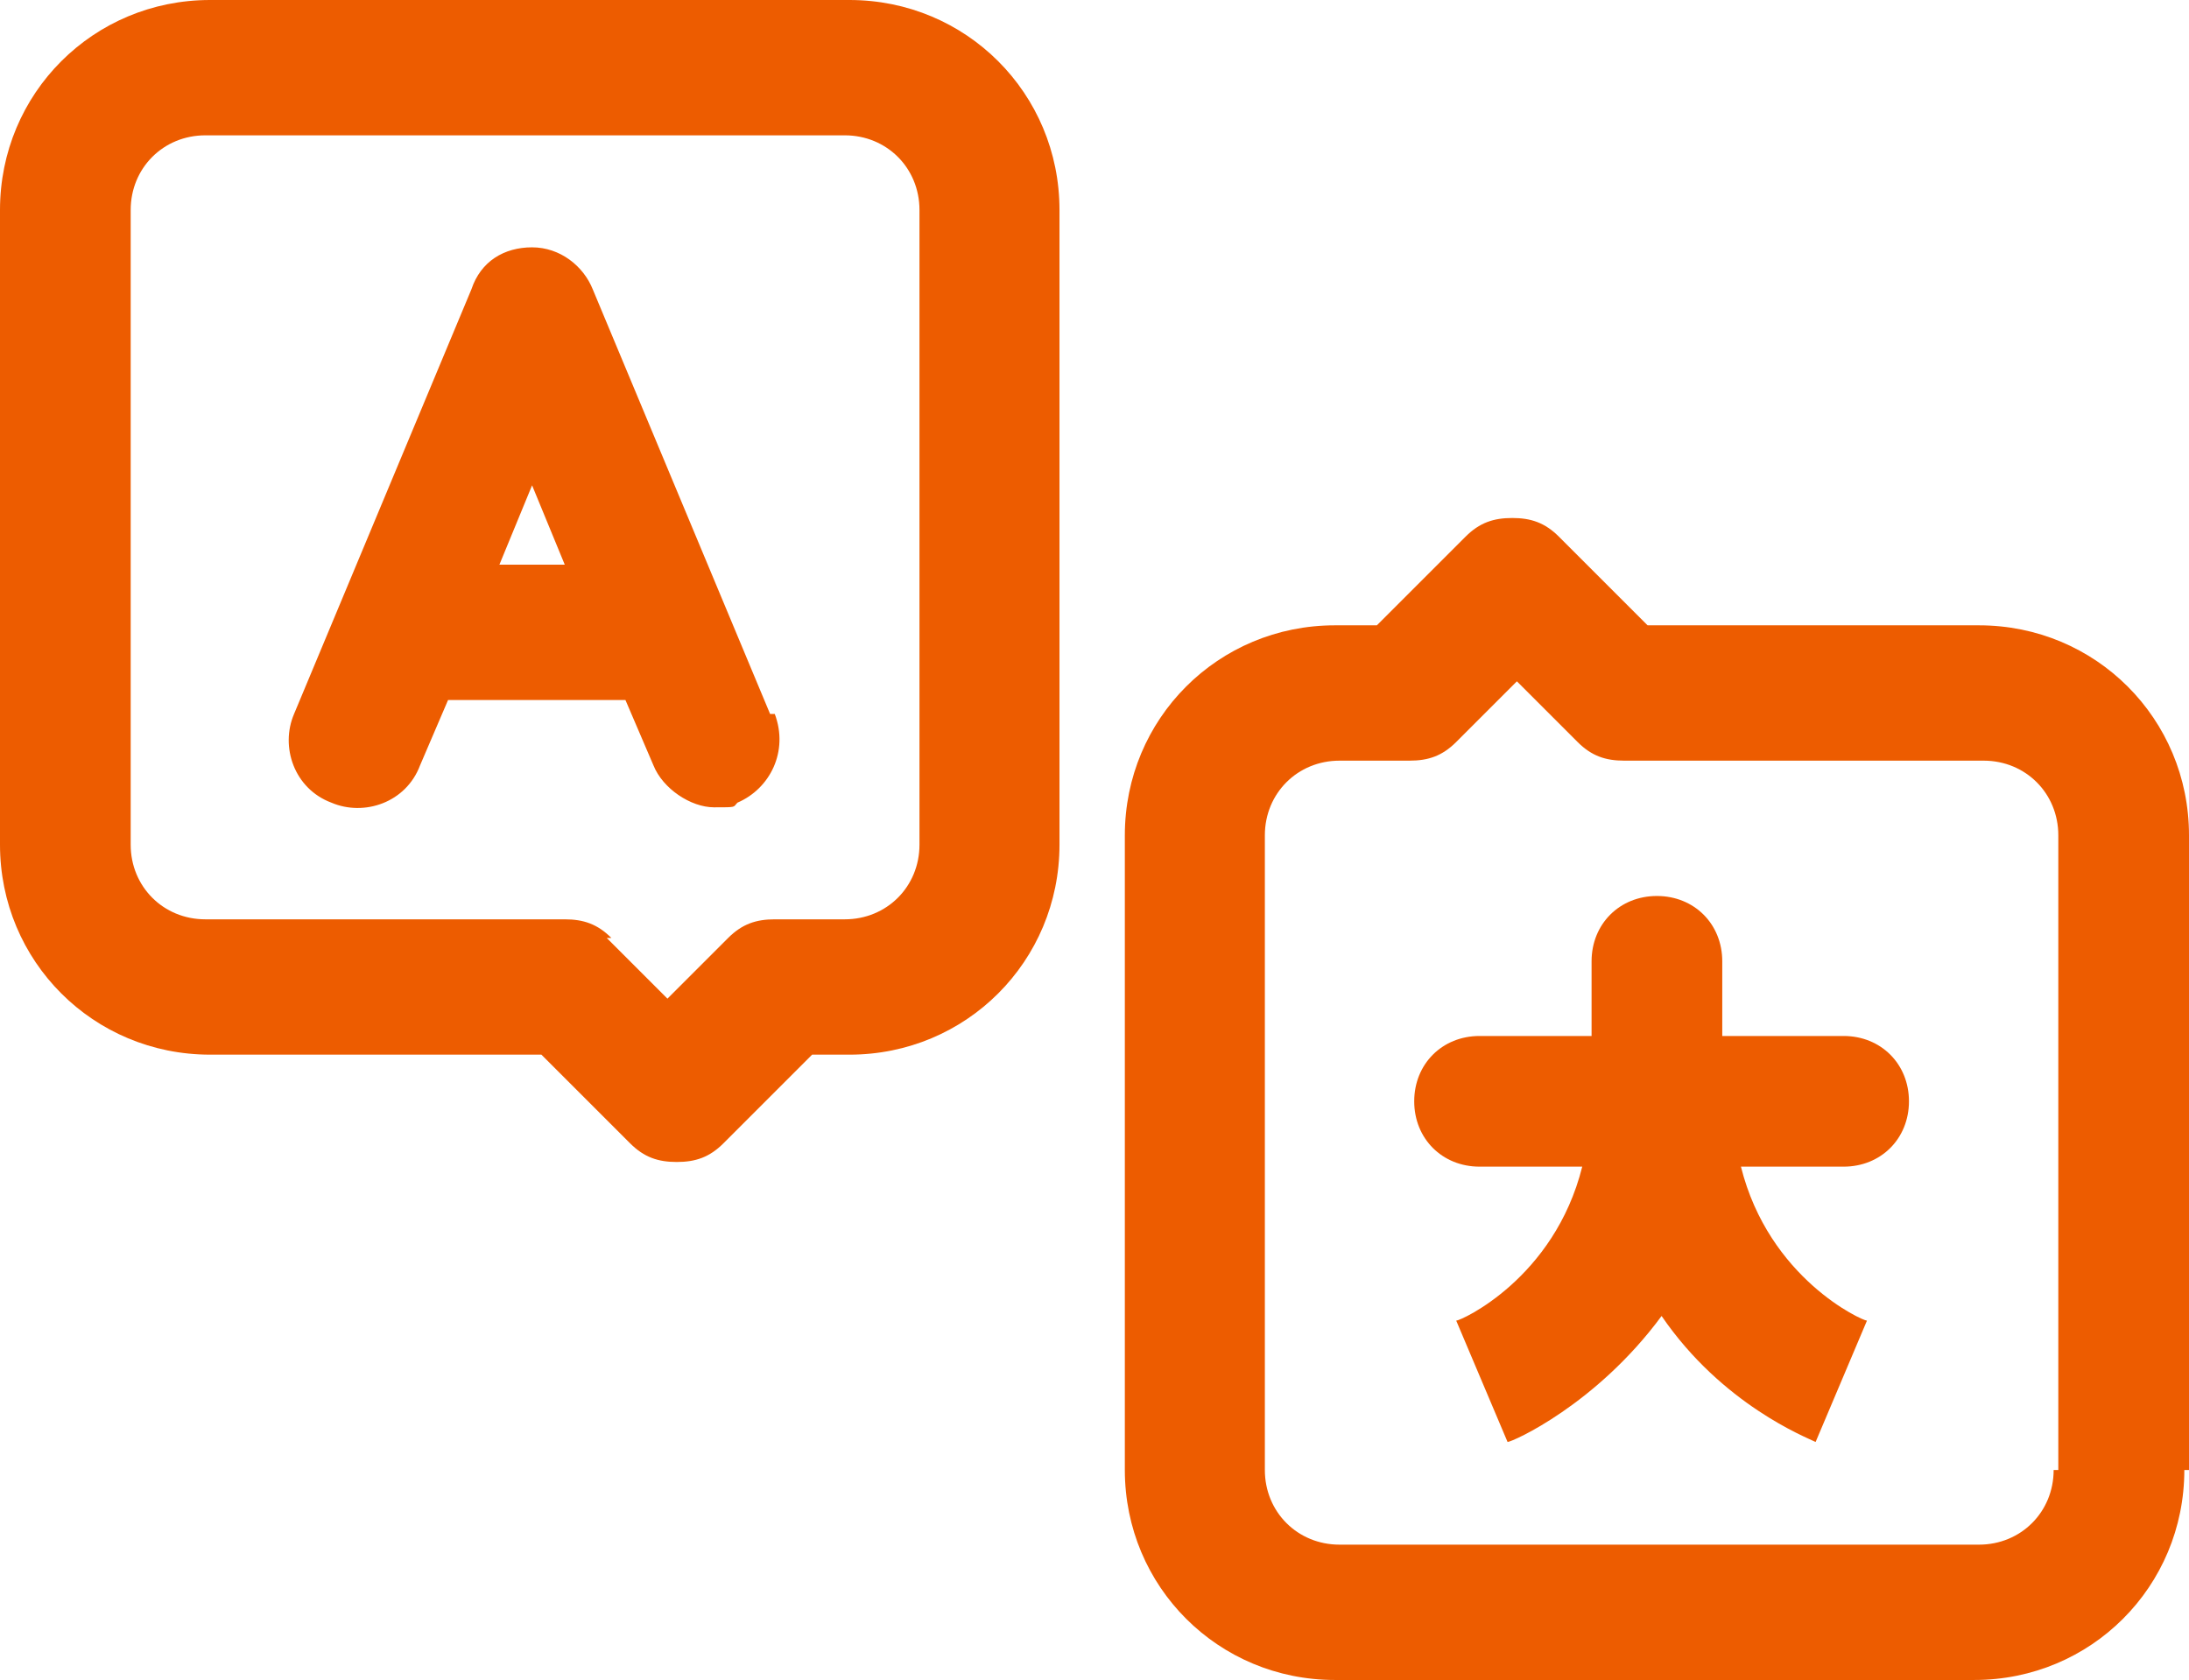
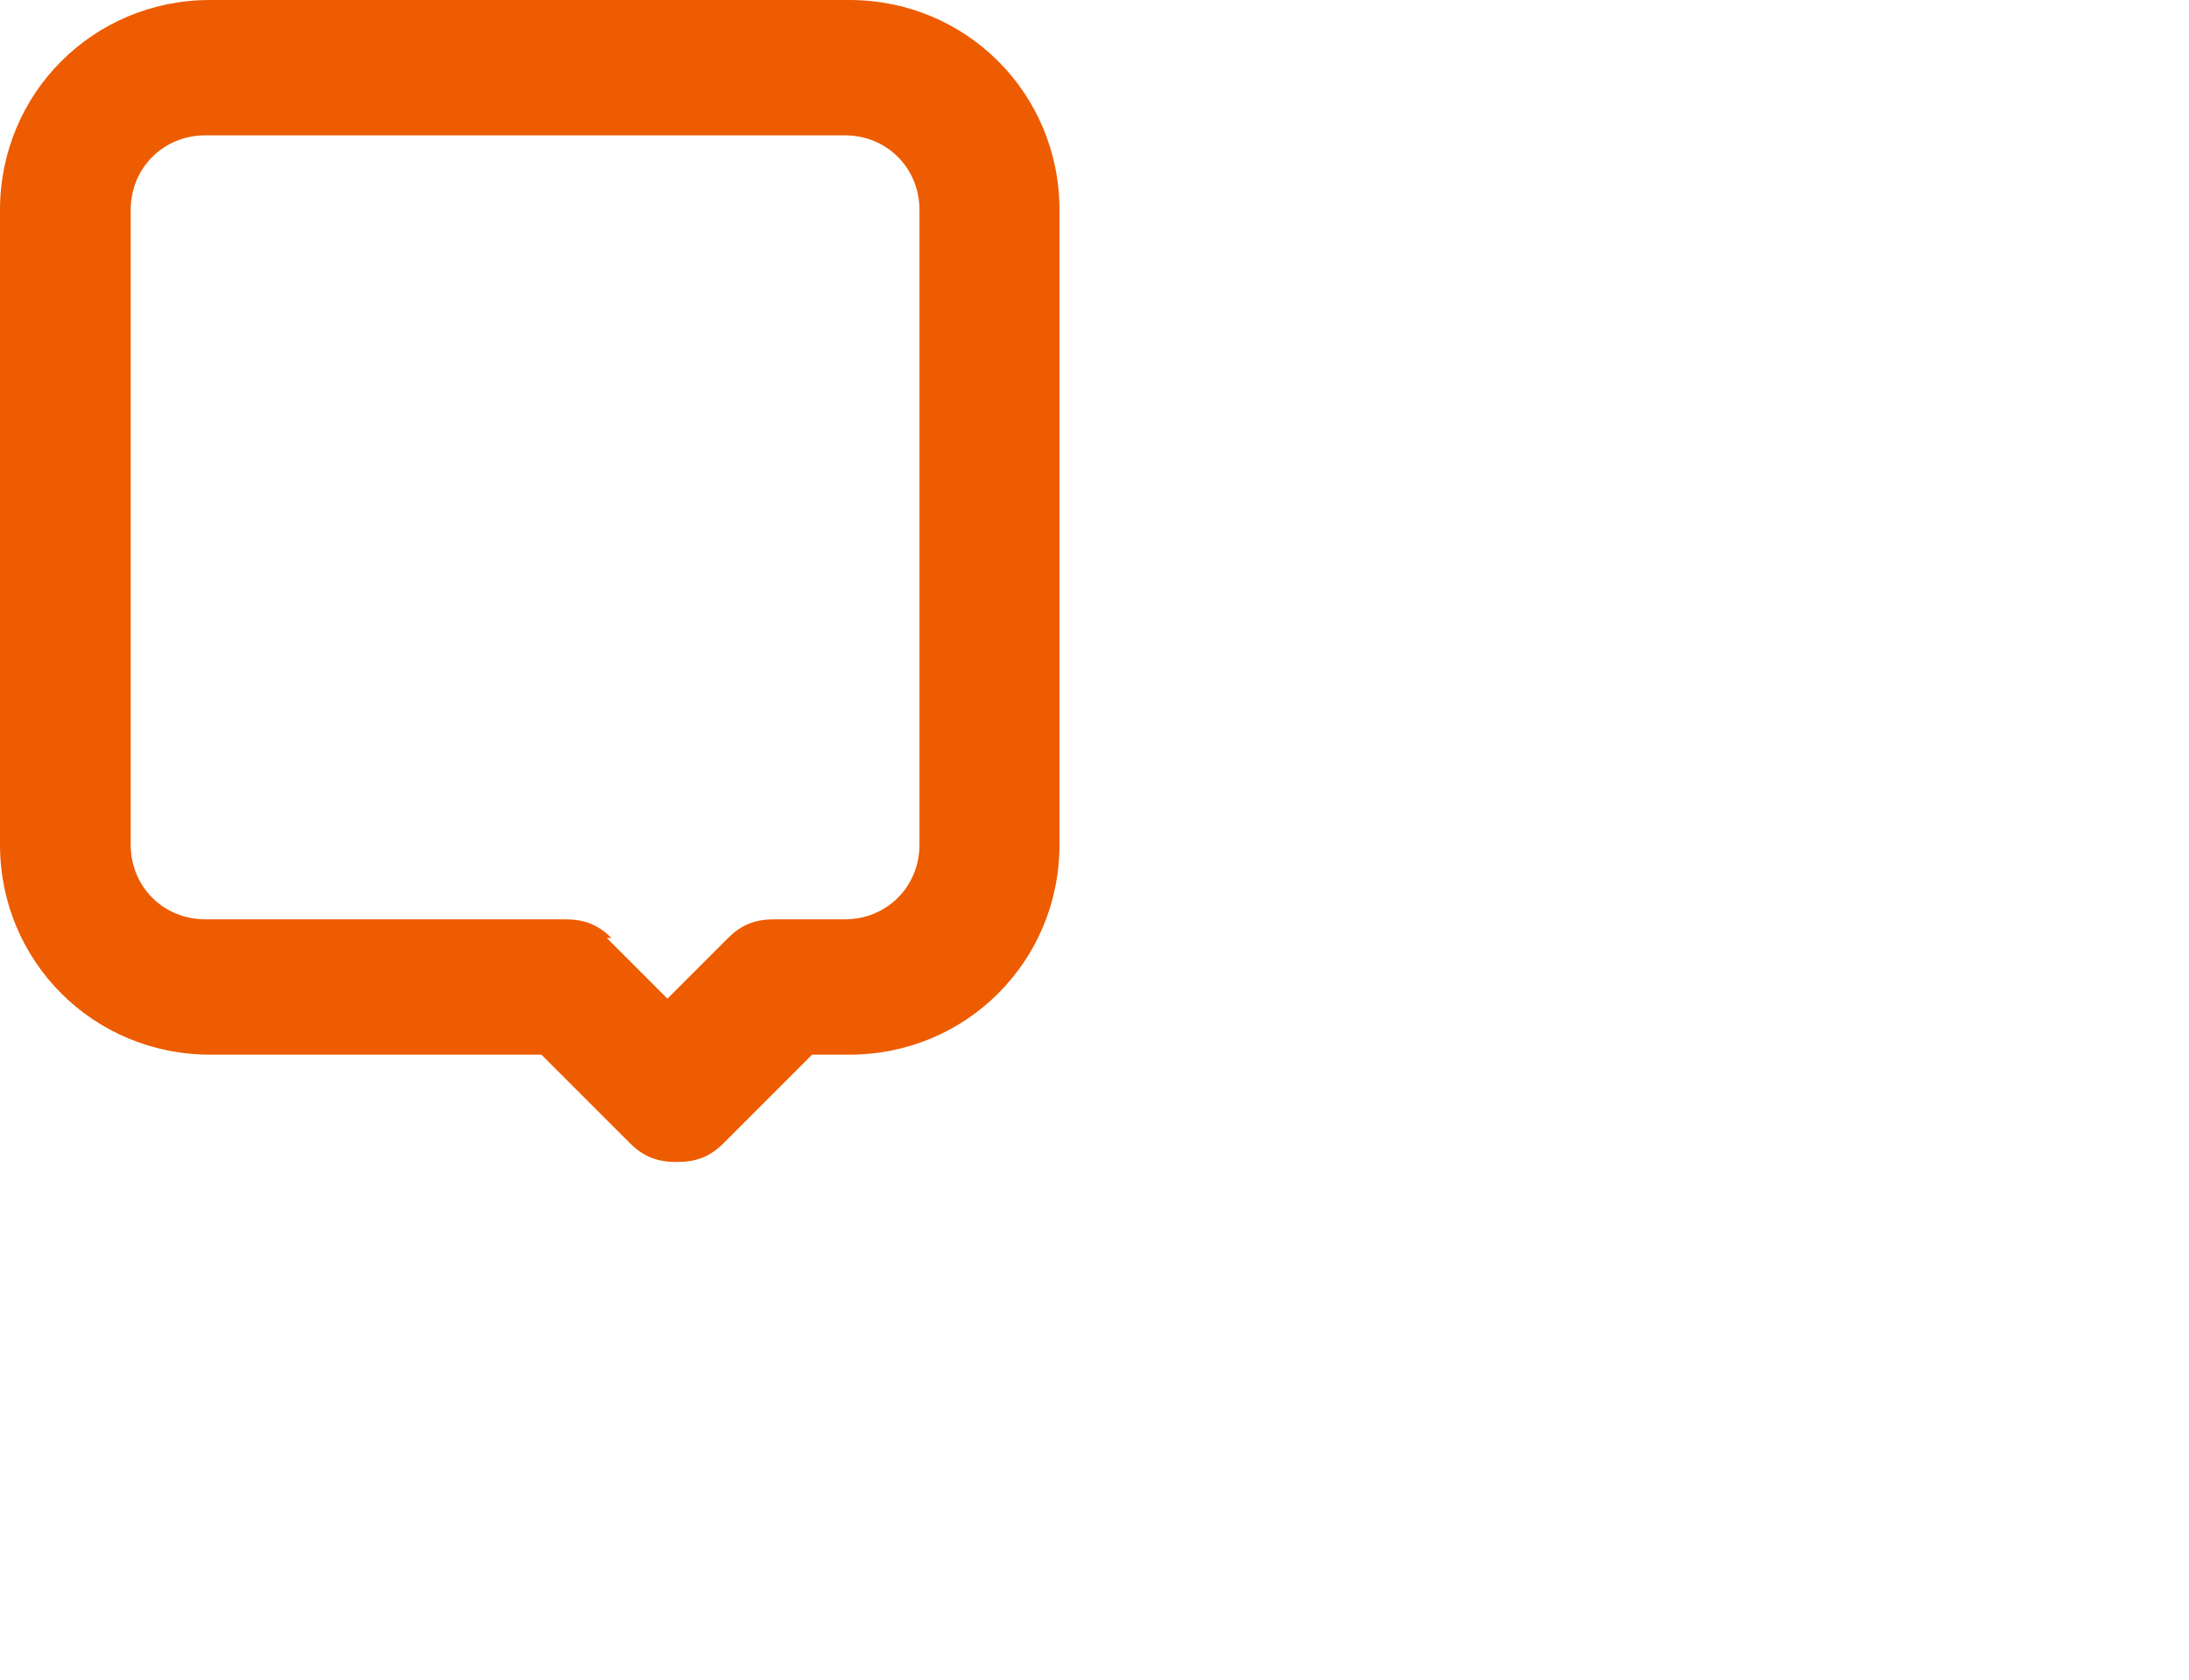
<svg xmlns="http://www.w3.org/2000/svg" id="Capa_1" viewBox="0 0 46.9 36">
-   <path d="M16.5,15.3l-3.8-9.1c-.2-.5-.7-.9-1.3-.9s-1.1.3-1.3.9l-3.8,9.1c-.3.7,0,1.6.8,1.9.7.3,1.6,0,1.9-.8l.6-1.4h3.8l.6,1.4c.2.5.8.9,1.3.9s.4,0,.5-.1c.7-.3,1.1-1.1.8-1.9ZM10.7,12.1l.7-1.7.7,1.7h-1.4Z" style="fill: #ed5c00;" />
  <path d="M17.3,22.6h.9c2.5,0,4.5-2,4.5-4.5V4.5c0-2.5-2-4.5-4.5-4.5H4.5C2,0,0,2,0,4.5v13.6c0,2.5,2,4.5,4.5,4.5h7.1l1.9,1.9c.3.3.6.4,1,.4s.7-.1,1-.4l1.9-1.9ZM13.1,20.1c-.3-.3-.6-.4-1-.4h-7.7c-.9,0-1.6-.7-1.6-1.6V4.5c0-.9.7-1.6,1.6-1.6h13.7c.9,0,1.6.7,1.6,1.6v13.6c0,.9-.7,1.6-1.6,1.6h-1.5c-.4,0-.7.1-1,.4l-1.3,1.3-1.3-1.3Z" style="fill: #ed5c00;" />
  <g>
-     <path d="M39.3,22.2h-2.4v-1.6c0-.8-.6-1.4-1.4-1.4s-1.4.6-1.4,1.4v1.6h-2.4c-.8,0-1.4.6-1.4,1.4s.6,1.4,1.4,1.4h2.2c-.6,2.4-2.6,3.3-2.7,3.3h0s1.1,2.6,1.1,2.6c.1,0,1.9-.8,3.3-2.7,1.3,1.9,3.1,2.6,3.3,2.7l1.1-2.6h0c-.1,0-2.1-.9-2.7-3.3h2.2c.8,0,1.4-.6,1.4-1.4s-.6-1.4-1.4-1.4Z" style="fill: #ed5c00;" />
-     <path d="M46.9,31.5v-13.6c0-2.5-2-4.5-4.5-4.5h-7.1s-1.9-1.9-1.9-1.9c-.3-.3-.6-.4-1-.4s-.7.1-1,.4l-1.9,1.9h-.9c-2.5,0-4.5,2-4.5,4.5v13.6c0,2.5,2,4.5,4.5,4.5h13.7c2.5,0,4.5-2,4.5-4.5ZM44,31.5c0,.9-.7,1.6-1.6,1.6h-13.7c-.9,0-1.6-.7-1.6-1.6v-13.6c0-.9.7-1.6,1.6-1.6h1.5c.4,0,.7-.1,1-.4l1.3-1.3,1.3,1.3c.3.3.6.4,1,.4h7.7c.9,0,1.6.7,1.6,1.6v13.6Z" style="fill: #ed5c00;" />
-   </g>
+     </g>
</svg>